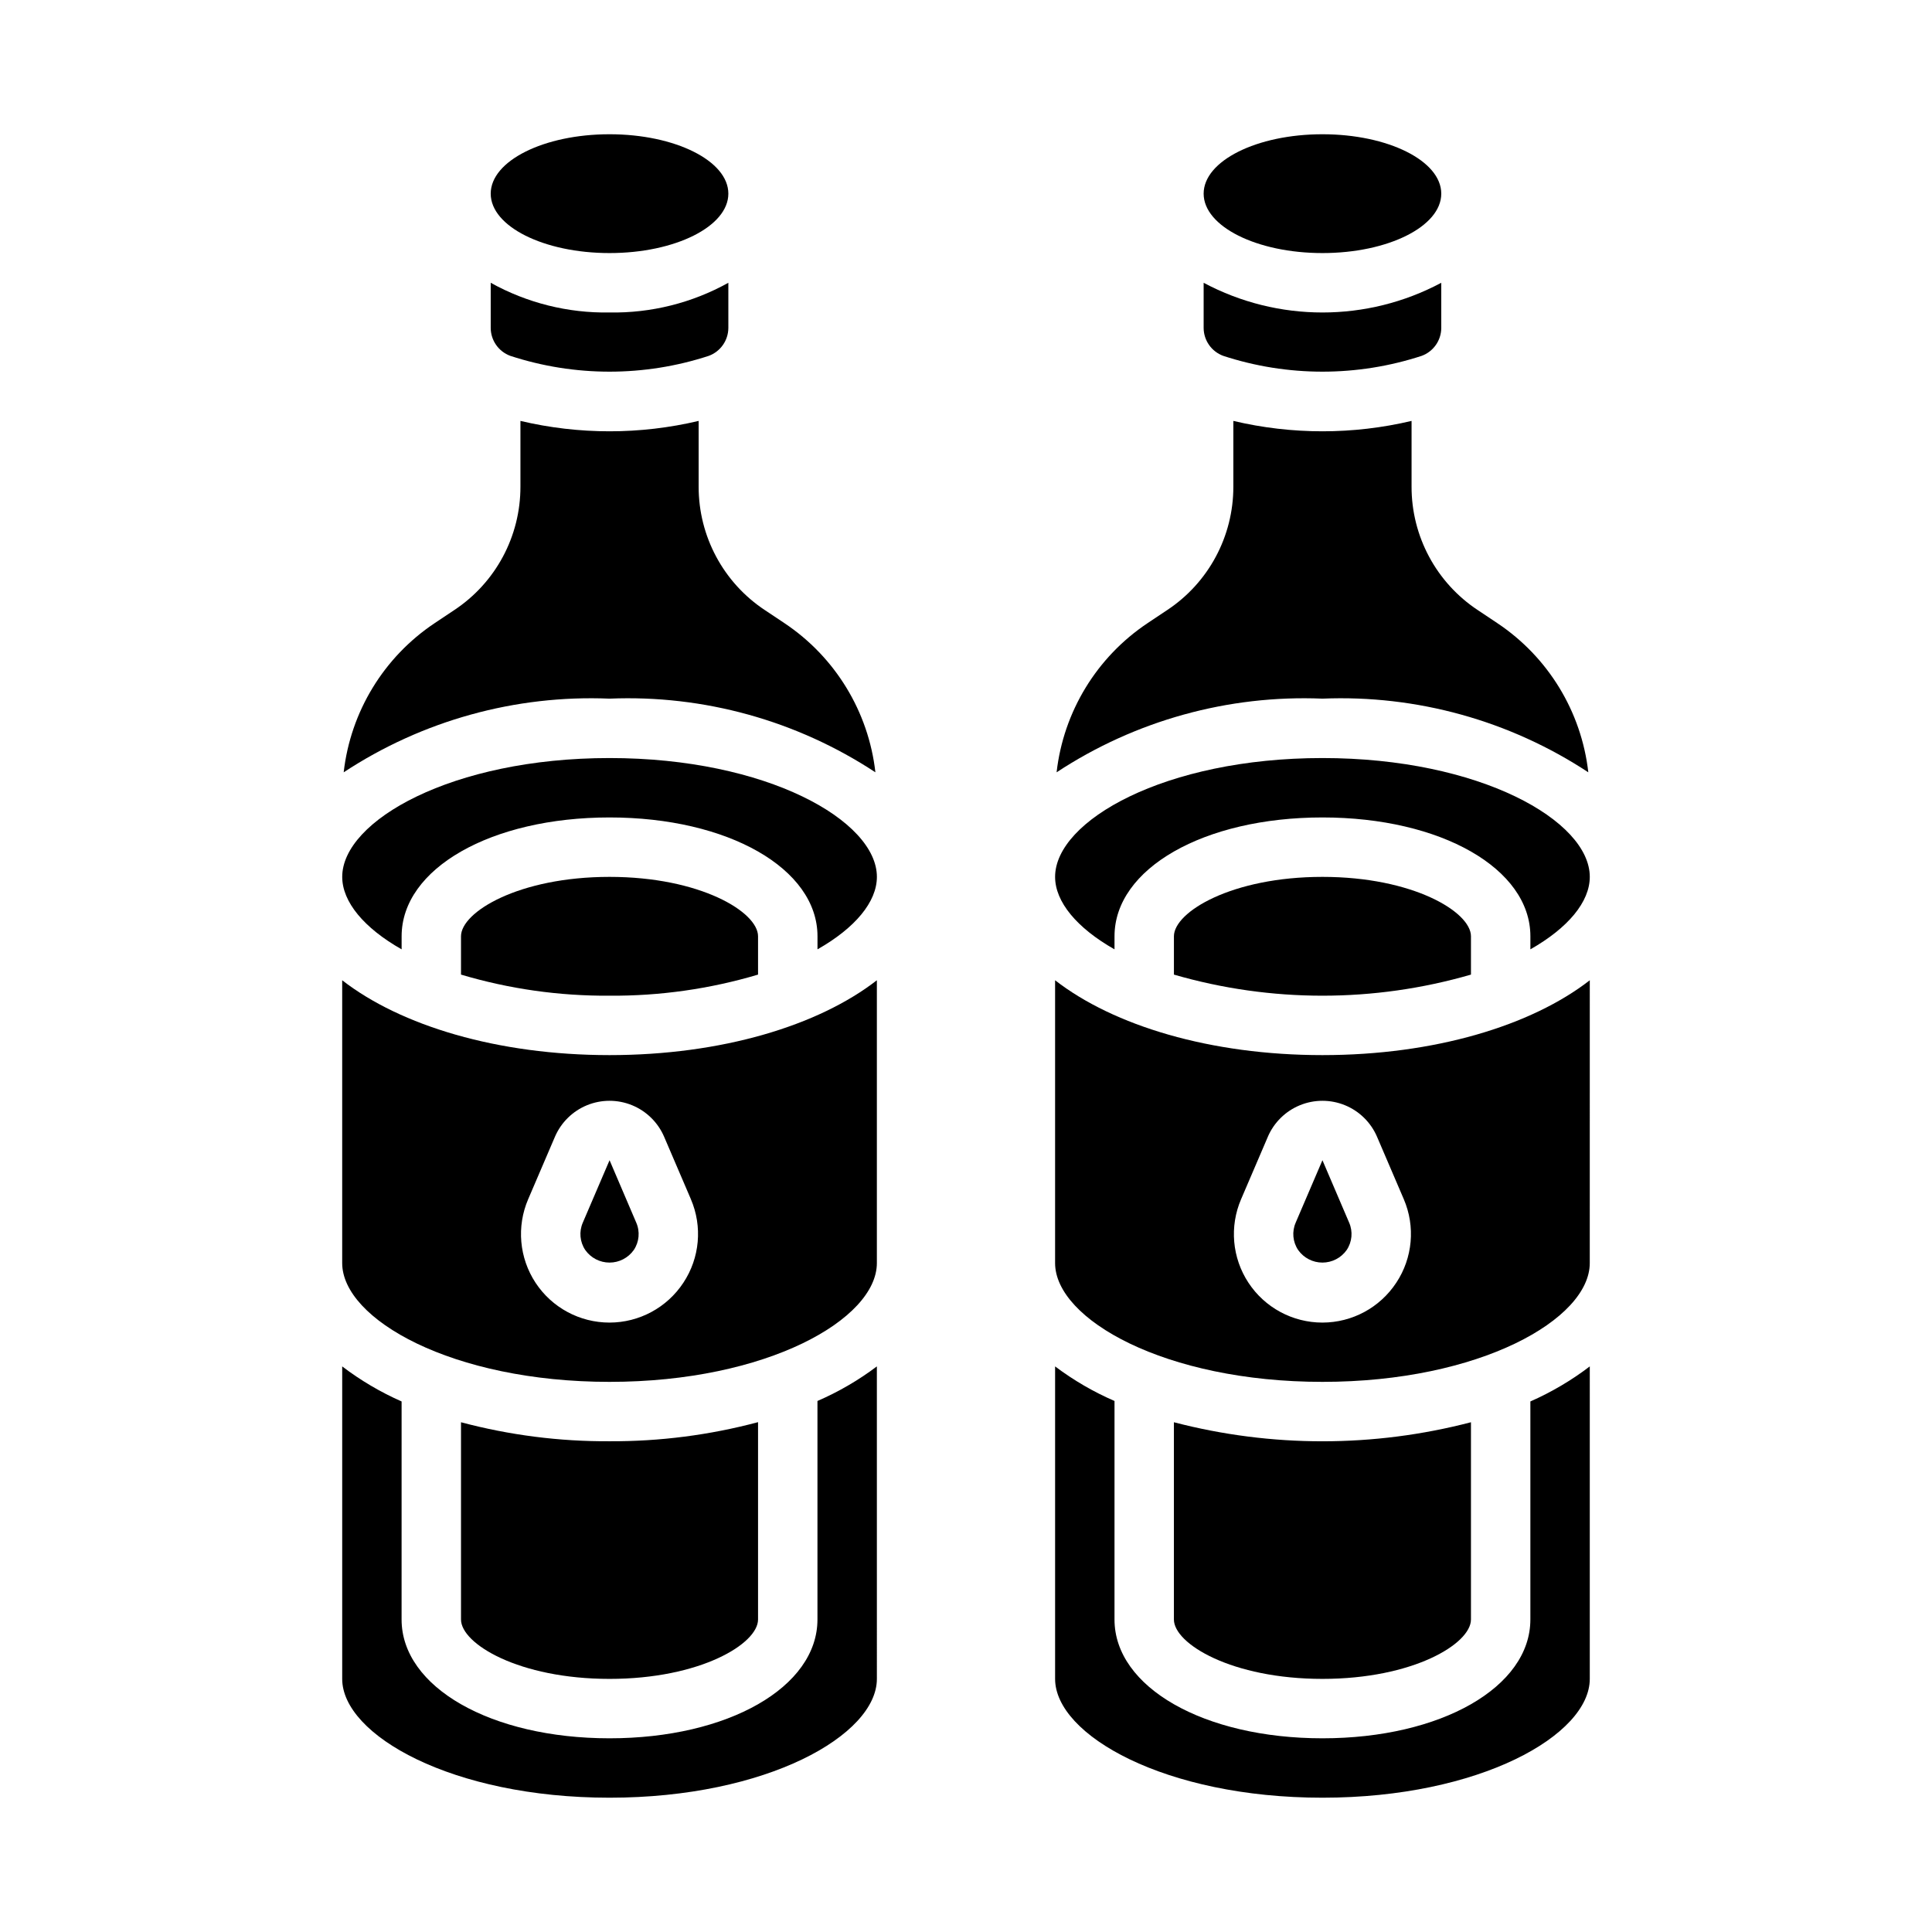
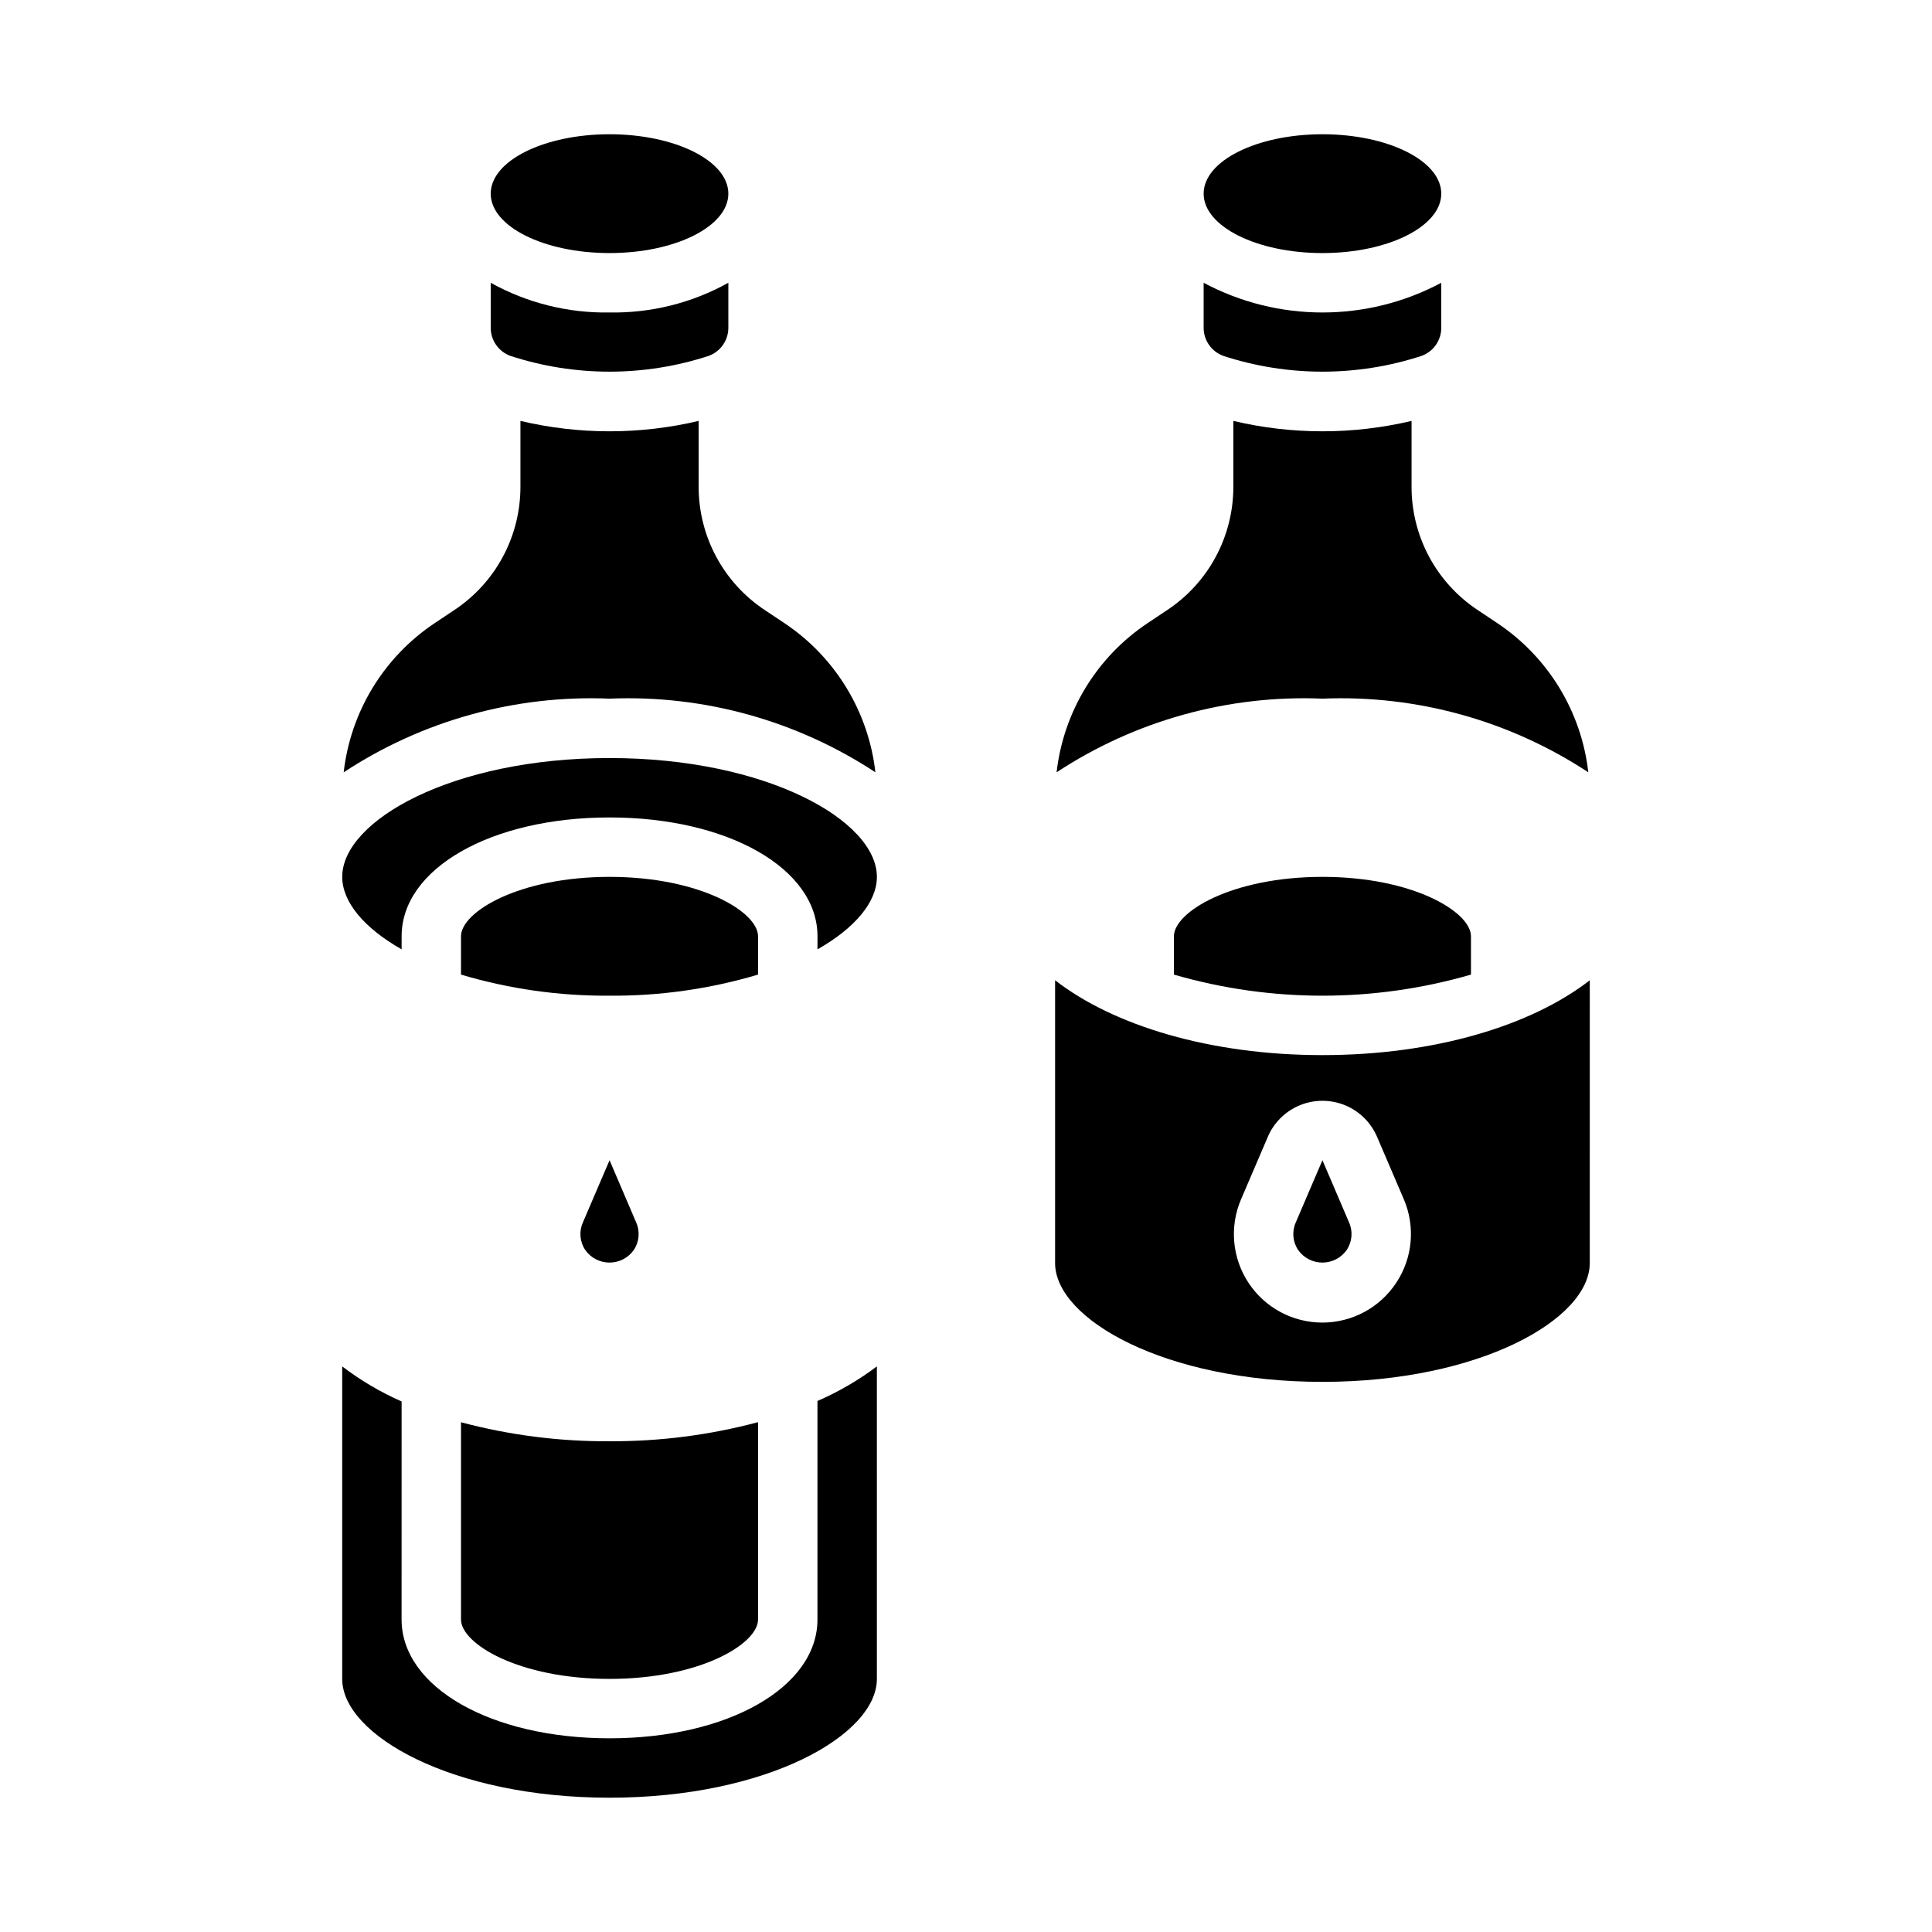
<svg xmlns="http://www.w3.org/2000/svg" fill="#000000" width="800px" height="800px" version="1.1" viewBox="144 144 512 512">
  <g>
    <path d="m494.46 451.47-7.086 16.531h0.004c-1.047 2.379-0.797 5.121 0.652 7.273 1.477 2.086 3.871 3.324 6.422 3.324 2.555 0 4.949-1.238 6.426-3.324 1.449-2.152 1.699-4.902 0.652-7.281z" />
    <path d="m565.31 403.78c-15.508 12.043-41.172 19.836-70.852 19.836-29.676 0-55.34-7.793-70.848-19.836v74.941c0 14.879 29.125 31.488 70.848 31.488 41.723 0 70.848-16.609 70.848-31.488zm-51.281 80.152c-4.332 6.594-11.688 10.562-19.578 10.566-7.887 0.004-15.25-3.957-19.59-10.547-4.34-6.59-5.074-14.918-1.953-22.164l7.086-16.531h-0.004c1.629-3.793 4.684-6.797 8.508-8.363 3.82-1.562 8.105-1.562 11.926 0 3.824 1.566 6.879 4.57 8.504 8.363l7.086 16.531c3.113 7.246 2.367 15.57-1.984 22.145z" />
-     <path d="m565.31 506.11c-4.867 3.707-10.148 6.824-15.746 9.289v57.781c0 17.949-23.695 31.488-55.105 31.488-31.41 0-55.105-13.539-55.105-31.488l0.004-57.906c-5.594-2.422-10.879-5.5-15.746-9.164v82.812c0 14.879 29.125 31.488 70.848 31.488 41.723 0 70.848-16.609 70.848-31.488z" />
-     <path d="m533.82 573.18v-52.27c-25.809 6.731-52.914 6.731-78.723 0v52.27c0 6.453 15.352 15.742 39.359 15.742 24.012 0 39.363-9.289 39.363-15.742z" />
    <path d="m533.82 402.28v-10.156c0-6.453-15.352-15.742-39.359-15.742-24.008 0-39.359 9.289-39.359 15.742v10.156h-0.004c25.711 7.453 53.012 7.453 78.723 0z" />
    <path d="m525.95 195.32c0 8.695-14.098 15.746-31.488 15.746-17.387 0-31.484-7.051-31.484-15.746 0-8.695 14.098-15.742 31.484-15.742 17.391 0 31.488 7.047 31.488 15.742" />
    <path d="m424.01 348.67c20.859-13.727 45.504-20.555 70.453-19.523 24.953-1.031 49.598 5.797 70.457 19.523-1.824-16.074-10.637-30.531-24.09-39.516l-5.195-3.465c-10.988-7.266-17.586-19.574-17.555-32.746v-17.398c-15.527 3.672-31.703 3.672-47.23 0v17.398c0.027 13.172-6.566 25.48-17.555 32.746l-5.195 3.465c-13.453 8.984-22.266 23.441-24.09 39.516z" />
-     <path d="m494.46 344.89c-41.723 0-70.848 16.609-70.848 31.488 0 6.613 5.746 13.539 15.742 19.207l0.004-3.465c0-17.949 23.695-31.488 55.105-31.488s55.105 13.539 55.105 31.488v3.465c9.996-5.668 15.742-12.594 15.742-19.207 0-14.879-29.129-31.488-70.852-31.488z" />
    <path d="m525.95 218.94c-19.68 10.496-43.293 10.496-62.973 0v11.965c0.012 3.312 2.086 6.262 5.195 7.402 17.082 5.586 35.5 5.586 52.582 0 3.109-1.141 5.184-4.09 5.195-7.402z" />
-     <path d="m376.38 403.78c-15.508 12.043-41.172 19.836-70.848 19.836-29.676 0-55.34-7.793-70.848-19.836v74.941c0 14.879 29.125 31.488 70.848 31.488s70.848-16.609 70.848-31.488zm-51.277 80.152c-4.336 6.594-11.691 10.562-19.582 10.566-7.887 0.004-15.25-3.957-19.59-10.547-4.336-6.59-5.07-14.918-1.953-22.164l7.086-16.531c1.629-3.793 4.684-6.797 8.504-8.363 3.82-1.562 8.105-1.562 11.93 0 3.82 1.566 6.875 4.57 8.504 8.363l7.086 16.531h-0.004c3.117 7.246 2.371 15.57-1.98 22.145z" />
    <path d="m305.54 451.47-7.086 16.531c-1.043 2.379-0.797 5.121 0.652 7.273 1.477 2.086 3.871 3.324 6.426 3.324 2.551 0 4.945-1.238 6.422-3.324 1.453-2.152 1.699-4.902 0.652-7.281z" />
    <path d="m376.38 506.11c-4.867 3.664-10.152 6.742-15.746 9.164v57.906c0 17.949-23.695 31.488-55.105 31.488s-55.105-13.539-55.105-31.488l0.004-57.781c-5.594-2.465-10.879-5.582-15.742-9.289v82.812c0 14.879 29.125 31.488 70.848 31.488s70.848-16.609 70.848-31.488z" />
    <path d="m344.89 573.18v-52.293c-12.836 3.426-26.074 5.129-39.359 5.059-13.285 0.078-26.523-1.617-39.359-5.035v52.27c0 6.453 15.352 15.742 39.359 15.742 24.008 0 39.359-9.289 39.359-15.742z" />
    <path d="m344.89 402.28v-10.156c0-6.453-15.352-15.742-39.359-15.742-24.008 0-39.359 9.289-39.359 15.742v10.156c12.77 3.801 26.035 5.684 39.359 5.59 13.324 0.094 26.586-1.789 39.359-5.59z" />
    <path d="m235.08 348.67c20.859-13.727 45.508-20.555 70.457-19.523 24.949-1.031 49.594 5.797 70.453 19.523-1.824-16.074-10.633-30.531-24.086-39.516l-5.195-3.465h-0.004c-10.984-7.266-17.582-19.574-17.555-32.746v-17.398c-15.527 3.672-31.699 3.672-47.23 0v17.398c0.031 13.172-6.566 25.48-17.555 32.746l-5.195 3.465c-13.453 8.984-22.266 23.441-24.09 39.516z" />
    <path d="m337.02 195.32c0 8.695-14.098 15.746-31.488 15.746s-31.488-7.051-31.488-15.746c0-8.695 14.098-15.742 31.488-15.742s31.488 7.047 31.488 15.742" />
    <path d="m305.54 344.89c-41.723 0-70.848 16.609-70.848 31.488 0 6.613 5.746 13.539 15.742 19.207v-3.465c0-17.949 23.695-31.488 55.105-31.488s55.105 13.539 55.105 31.488v3.465c9.996-5.668 15.742-12.594 15.742-19.207 0-14.879-29.125-31.488-70.848-31.488z" />
    <path d="m337.02 218.94c-9.621 5.348-20.484 8.062-31.488 7.871-11.008 0.191-21.867-2.523-31.488-7.871v11.965c0.016 3.312 2.086 6.262 5.195 7.402 17.082 5.586 35.5 5.586 52.586 0 3.106-1.141 5.18-4.09 5.195-7.402z" />
  </g>
</svg>